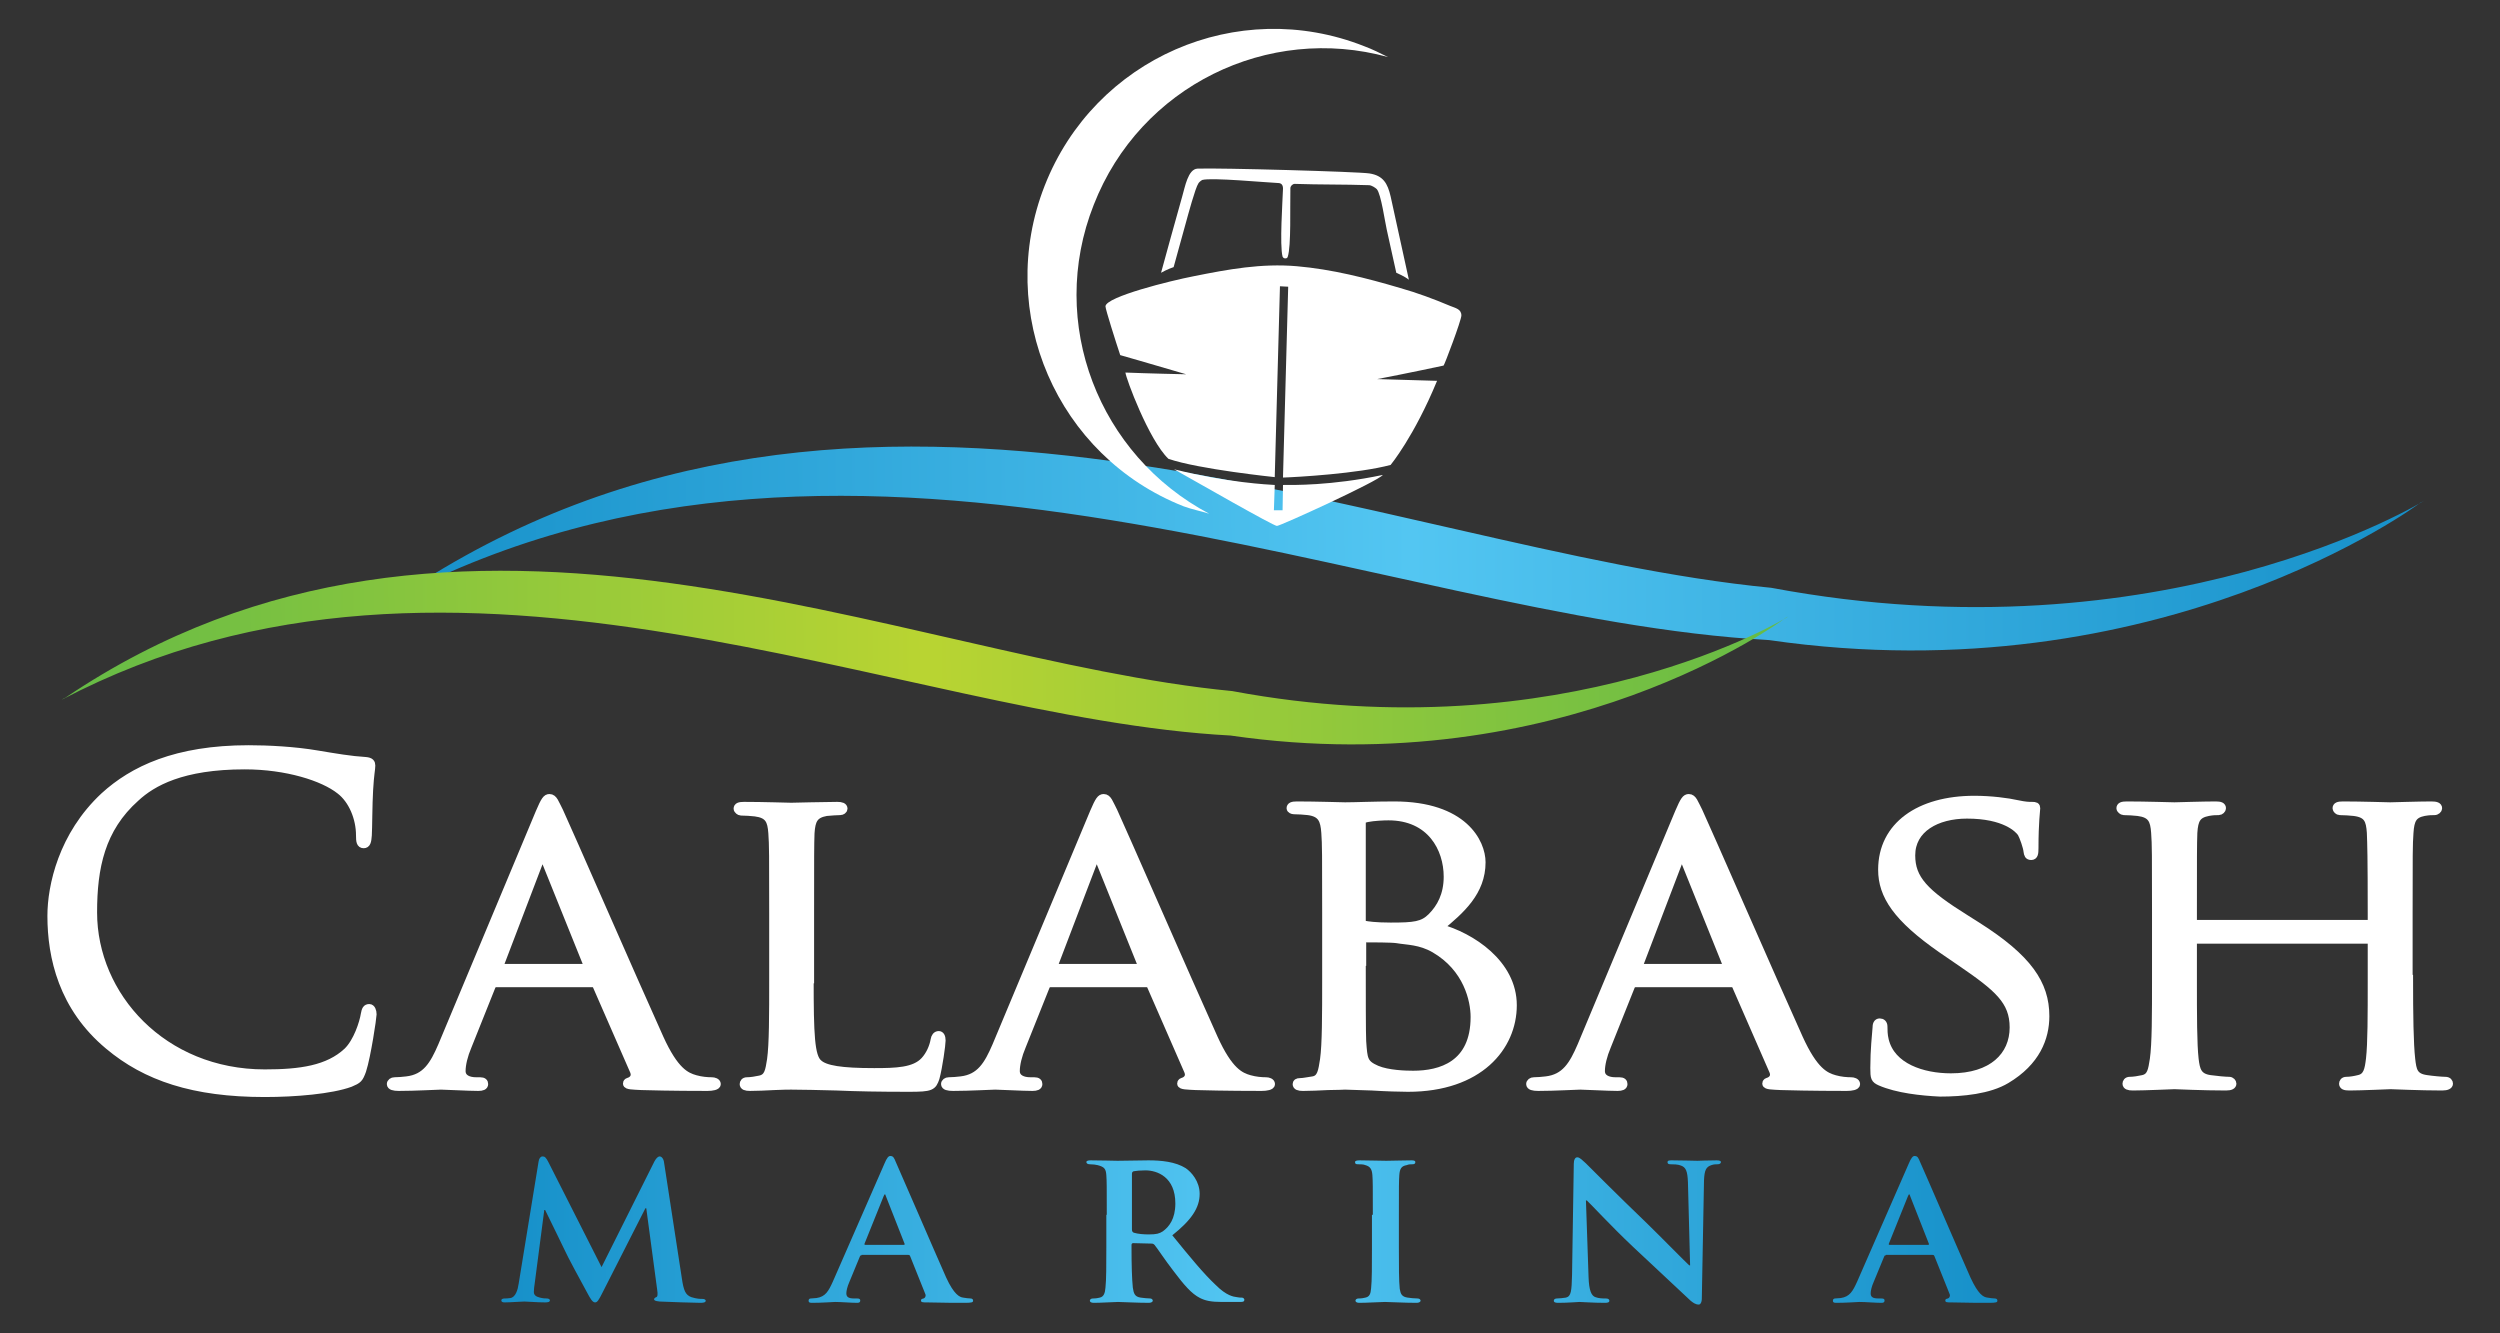
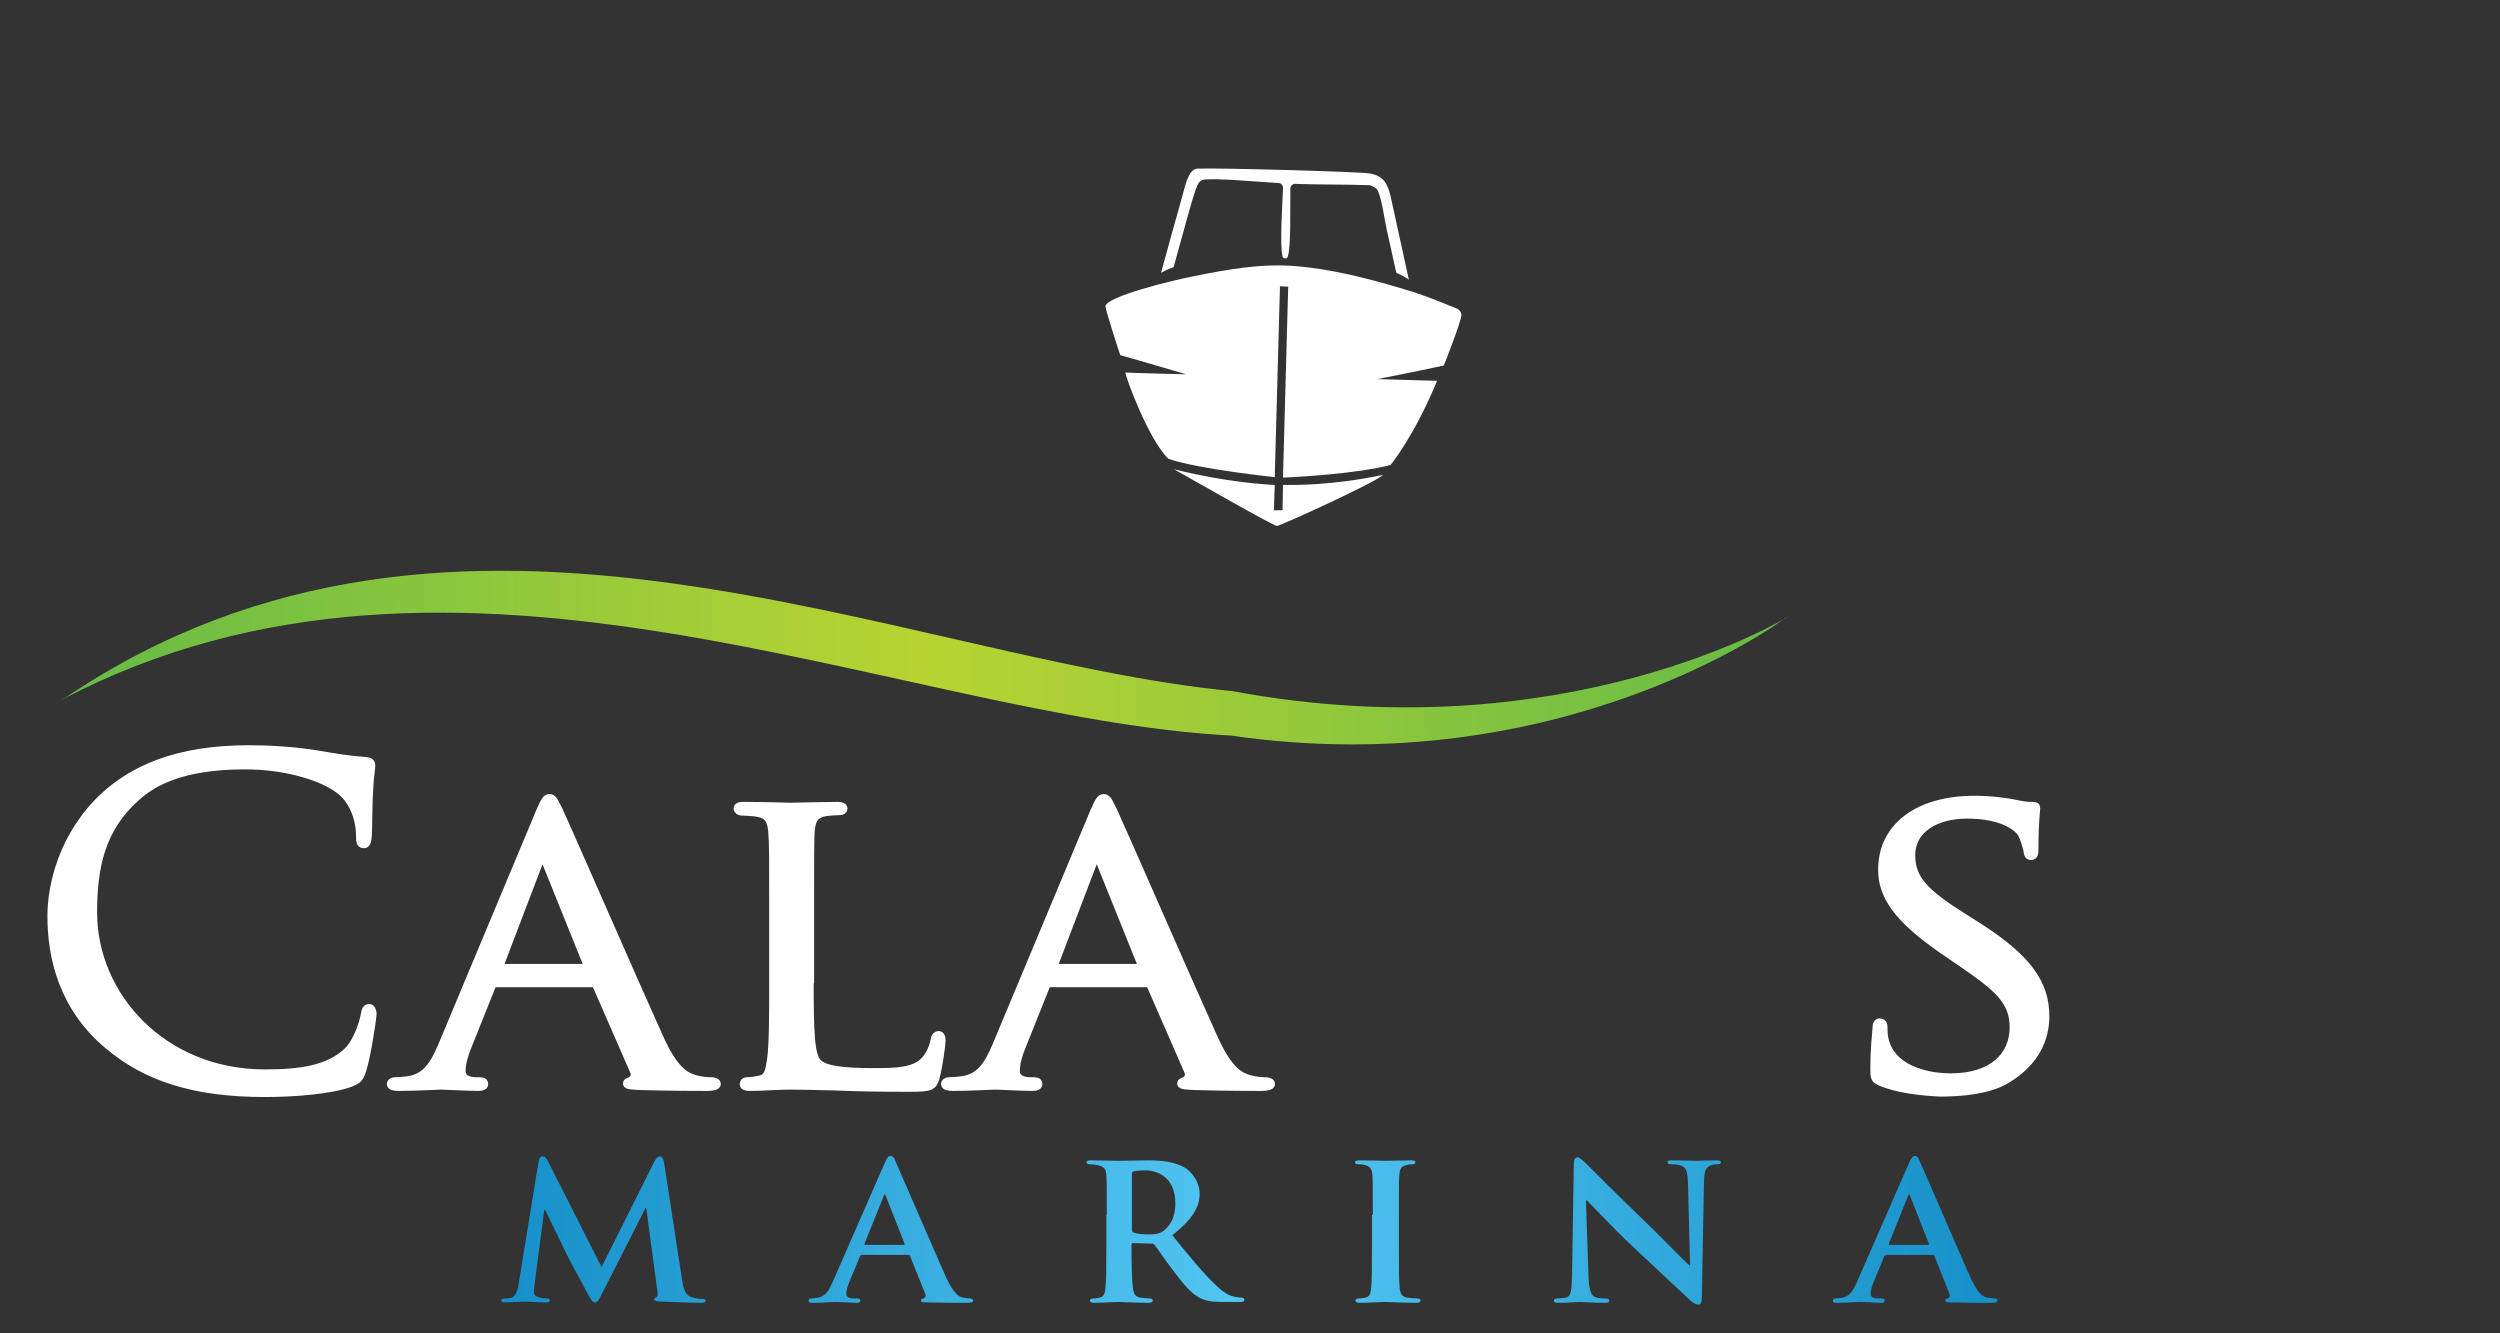
<svg xmlns="http://www.w3.org/2000/svg" width="165" height="88" viewBox="0 0 165 88" fill="none">
  <rect x="0" y="0" width="165" height="88" fill="#333333" stroke="none" />
  <path d="M7.16 69.019C4.124 66.489 3.379 63.181 3.379 60.449C3.379 58.494 4.095 55.129 6.874 52.541C8.764 50.816 11.6 49.435 16.413 49.435C17.673 49.435 19.421 49.521 20.939 49.78C22.142 49.981 23.145 50.154 24.119 50.212C24.462 50.24 24.52 50.355 24.52 50.528C24.52 50.758 24.434 51.103 24.376 52.138C24.319 53.087 24.319 54.698 24.29 55.129C24.262 55.56 24.204 55.733 24.004 55.733C23.775 55.733 23.746 55.532 23.746 55.129C23.746 54.008 23.259 52.8 22.428 52.167C21.34 51.304 18.934 50.528 16.155 50.528C12.001 50.528 10.053 51.649 8.965 52.656C6.673 54.698 6.158 57.257 6.158 60.219C6.158 65.741 10.77 70.831 17.473 70.831C19.822 70.831 21.655 70.572 22.915 69.393C23.574 68.761 23.975 67.495 24.061 66.949C24.119 66.632 24.176 66.517 24.376 66.517C24.52 66.517 24.605 66.719 24.605 66.949C24.605 67.15 24.233 69.681 23.918 70.659C23.717 71.205 23.66 71.263 23.116 71.493C21.855 71.953 19.478 72.154 17.473 72.154C12.775 72.154 9.624 71.09 7.16 69.019Z" fill="white" stroke="white" stroke-width="0.5" stroke-miterlimit="10" />
  <path d="M35.607 53.605C35.95 52.8 36.065 52.656 36.266 52.656C36.552 52.656 36.638 53.001 36.925 53.547C37.411 54.583 41.852 64.763 43.542 68.501C44.544 70.716 45.289 71.032 45.891 71.205C46.292 71.32 46.693 71.349 46.979 71.349C47.122 71.349 47.323 71.406 47.323 71.55C47.323 71.694 47.008 71.751 46.693 71.751C46.292 71.751 44.258 71.751 42.339 71.694C41.794 71.665 41.365 71.665 41.365 71.521C41.365 71.406 41.422 71.406 41.565 71.349C41.708 71.291 41.995 71.09 41.823 70.687L39.359 65.05C39.302 64.936 39.273 64.907 39.102 64.907H32.742C32.628 64.907 32.513 64.964 32.456 65.108L30.88 69.048C30.622 69.652 30.479 70.256 30.479 70.687C30.479 71.176 30.938 71.349 31.424 71.349H31.682C31.912 71.349 31.969 71.435 31.969 71.55C31.969 71.694 31.826 71.751 31.568 71.751C30.909 71.751 29.419 71.665 29.104 71.665C28.818 71.665 27.443 71.751 26.326 71.751C25.982 71.751 25.781 71.694 25.781 71.55C25.781 71.435 25.896 71.349 26.039 71.349C26.24 71.349 26.641 71.32 26.841 71.291C28.102 71.147 28.617 70.284 29.162 69.019L35.607 53.605ZM38.672 63.871C38.786 63.871 38.786 63.814 38.758 63.699L36.036 56.941C35.893 56.567 35.721 56.567 35.578 56.941L33 63.699C32.971 63.814 33 63.871 33.086 63.871H38.672Z" fill="white" stroke="white" stroke-width="0.5" stroke-miterlimit="10" />
  <path d="M53.452 64.648C53.452 68.272 53.509 69.738 54.025 70.17C54.454 70.572 55.514 70.745 57.691 70.745C59.124 70.745 60.355 70.716 61.014 69.997C61.358 69.623 61.587 69.106 61.673 68.617C61.702 68.444 61.788 68.3 61.96 68.3C62.074 68.3 62.16 68.415 62.16 68.674C62.16 68.933 61.96 70.4 61.759 71.147C61.559 71.723 61.473 71.809 60.012 71.809C58.035 71.809 56.517 71.78 55.228 71.723C53.968 71.694 53.022 71.665 52.22 71.665C52.105 71.665 51.618 71.665 51.103 71.694C50.53 71.723 49.957 71.751 49.499 71.751C49.212 71.751 49.069 71.694 49.069 71.55C49.069 71.464 49.126 71.349 49.298 71.349C49.556 71.349 49.9 71.291 50.158 71.234C50.702 71.119 50.759 70.659 50.874 69.94C51.017 68.933 51.017 66.978 51.017 64.619V60.277C51.017 56.452 51.017 55.762 50.96 54.985C50.902 54.151 50.73 53.749 49.842 53.634C49.613 53.605 49.155 53.576 48.897 53.576C48.811 53.576 48.668 53.461 48.668 53.375C48.668 53.231 48.783 53.174 49.098 53.174C50.358 53.174 52.077 53.231 52.22 53.231C52.335 53.231 54.426 53.174 55.257 53.174C55.543 53.174 55.686 53.231 55.686 53.375C55.686 53.461 55.572 53.547 55.457 53.547C55.257 53.547 54.855 53.576 54.54 53.605C53.738 53.749 53.566 54.123 53.509 54.985C53.48 55.762 53.48 56.452 53.48 60.277V64.648H53.452Z" fill="white" stroke="white" stroke-width="0.5" stroke-miterlimit="10" />
  <path d="M72.185 53.605C72.529 52.8 72.643 52.656 72.844 52.656C73.13 52.656 73.216 53.001 73.503 53.547C73.99 54.583 78.43 64.763 80.12 68.501C81.122 70.716 81.867 71.032 82.469 71.205C82.87 71.32 83.271 71.349 83.557 71.349C83.701 71.349 83.901 71.406 83.901 71.55C83.901 71.694 83.586 71.751 83.271 71.751C82.87 71.751 80.836 71.751 78.917 71.694C78.372 71.665 77.943 71.665 77.943 71.521C77.943 71.406 78 71.406 78.143 71.349C78.287 71.291 78.573 71.09 78.401 70.687L75.938 65.05C75.88 64.936 75.852 64.907 75.68 64.907H69.32C69.206 64.907 69.091 64.964 69.034 65.108L67.458 69.048C67.201 69.652 67.057 70.256 67.057 70.687C67.057 71.176 67.516 71.349 68.003 71.349H68.26C68.49 71.349 68.547 71.435 68.547 71.55C68.547 71.694 68.404 71.751 68.146 71.751C67.487 71.751 65.997 71.665 65.682 71.665C65.396 71.665 64.021 71.751 62.904 71.751C62.56 71.751 62.359 71.694 62.359 71.55C62.359 71.435 62.474 71.349 62.617 71.349C62.818 71.349 63.219 71.32 63.419 71.291C64.68 71.147 65.195 70.284 65.74 69.019L72.185 53.605ZM75.25 63.871C75.365 63.871 75.365 63.814 75.336 63.699L72.615 56.941C72.471 56.567 72.299 56.567 72.156 56.941L69.578 63.699C69.549 63.814 69.578 63.871 69.664 63.871H75.25Z" fill="white" stroke="white" stroke-width="0.5" stroke-miterlimit="10" />
-   <path d="M87.513 60.248C87.513 56.423 87.513 55.733 87.456 54.957C87.398 54.123 87.227 53.663 86.338 53.548C86.109 53.519 85.651 53.49 85.393 53.49C85.307 53.49 85.164 53.433 85.164 53.346C85.164 53.203 85.279 53.145 85.594 53.145C86.854 53.145 88.63 53.203 88.773 53.203C89.432 53.203 90.721 53.145 92.01 53.145C96.622 53.145 97.797 55.618 97.797 56.912C97.797 58.868 96.422 60.076 95.018 61.226C97.109 61.801 99.859 63.584 99.859 66.345C99.859 69.106 97.625 71.809 92.927 71.809C92.44 71.809 91.438 71.78 90.549 71.723C89.662 71.694 88.888 71.665 88.773 71.665C88.716 71.665 88.201 71.694 87.656 71.694C87.083 71.723 86.424 71.752 85.995 71.752C85.708 71.752 85.565 71.694 85.565 71.55C85.565 71.464 85.622 71.406 85.794 71.406C86.052 71.406 86.396 71.32 86.654 71.291C87.198 71.205 87.255 70.659 87.37 69.94C87.513 68.933 87.513 66.978 87.513 64.62V60.248ZM89.891 60.766C89.891 60.938 89.948 60.996 90.091 61.025C90.234 61.053 90.75 61.14 91.781 61.14C93.328 61.14 93.901 61.082 94.474 60.507C95.076 59.903 95.534 59.069 95.534 57.861C95.534 55.992 94.417 53.893 91.638 53.893C91.323 53.893 90.664 53.922 90.234 54.008C89.977 54.065 89.891 54.123 89.891 54.267V60.766ZM89.891 63.498C89.891 65.396 89.891 68.358 89.919 68.732C90.005 69.911 90.005 70.199 90.865 70.573C91.609 70.889 92.784 70.918 93.271 70.918C95.076 70.918 97.31 70.285 97.31 67.121C97.31 66.029 96.852 63.901 94.674 62.635C93.729 62.089 92.87 62.118 92.211 62.002C91.867 61.945 90.492 61.945 90.062 61.945C89.977 61.945 89.919 62.002 89.919 62.118V63.498H89.891Z" fill="white" stroke="white" stroke-width="0.5" stroke-miterlimit="10" />
-   <path d="M110.802 53.605C111.146 52.8 111.26 52.656 111.461 52.656C111.747 52.656 111.833 53.001 112.12 53.547C112.607 54.583 117.047 64.763 118.737 68.501C119.74 70.716 120.484 71.032 121.086 71.205C121.487 71.32 121.888 71.349 122.174 71.349C122.318 71.349 122.518 71.406 122.518 71.55C122.518 71.694 122.203 71.751 121.888 71.751C121.487 71.751 119.453 71.751 117.534 71.694C116.99 71.665 116.56 71.665 116.56 71.521C116.56 71.406 116.617 71.406 116.76 71.349C116.904 71.291 117.19 71.09 117.018 70.687L114.555 65.05C114.497 64.936 114.469 64.907 114.297 64.907H107.937C107.823 64.907 107.708 64.964 107.651 65.108L106.076 69.048C105.818 69.652 105.674 70.256 105.674 70.687C105.674 71.176 106.133 71.349 106.62 71.349H106.878C107.107 71.349 107.164 71.435 107.164 71.55C107.164 71.694 107.021 71.751 106.763 71.751C106.104 71.751 104.615 71.665 104.299 71.665C104.013 71.665 102.638 71.751 101.521 71.751C101.177 71.751 100.977 71.694 100.977 71.55C100.977 71.435 101.091 71.349 101.234 71.349C101.435 71.349 101.836 71.32 102.036 71.291C103.297 71.147 103.812 70.284 104.357 69.019L110.802 53.605ZM113.867 63.871C113.982 63.871 113.982 63.814 113.953 63.699L111.232 56.941C111.089 56.567 110.917 56.567 110.773 56.941L108.195 63.699C108.167 63.814 108.195 63.871 108.281 63.871H113.867Z" fill="white" stroke="white" stroke-width="0.5" stroke-miterlimit="10" />
  <path d="M124.092 71.406C123.72 71.234 123.691 71.147 123.691 70.486C123.691 69.278 123.806 68.272 123.835 67.869C123.835 67.61 123.892 67.466 124.064 67.466C124.207 67.466 124.322 67.553 124.322 67.754C124.322 67.955 124.322 68.3 124.408 68.645C124.837 70.428 126.9 71.09 128.762 71.09C131.483 71.09 132.887 69.681 132.887 67.811C132.887 66.057 131.855 65.195 129.421 63.527L128.16 62.664C125.181 60.593 124.207 59.098 124.207 57.401C124.207 54.496 126.671 52.771 130.309 52.771C131.397 52.771 132.514 52.915 133.145 53.059C133.689 53.174 133.889 53.174 134.118 53.174C134.348 53.174 134.405 53.202 134.405 53.346C134.405 53.461 134.29 54.266 134.29 55.963C134.29 56.337 134.262 56.51 134.061 56.51C133.861 56.51 133.832 56.395 133.803 56.193C133.775 55.906 133.546 55.244 133.402 54.985C133.202 54.698 132.314 53.778 129.822 53.778C127.816 53.778 126.155 54.698 126.155 56.452C126.155 58.005 127.014 58.925 129.736 60.622L130.509 61.111C133.861 63.239 135.007 64.936 135.007 67.064C135.007 68.502 134.405 70.083 132.428 71.263C131.283 71.953 129.535 72.125 128.046 72.125C126.814 72.068 125.21 71.895 124.092 71.406Z" fill="white" stroke="white" stroke-width="0.5" stroke-miterlimit="10" />
-   <path d="M159.012 64.591C159.012 66.978 159.04 68.904 159.155 69.911C159.241 70.63 159.298 71.09 160.158 71.205C160.53 71.263 161.16 71.32 161.389 71.32C161.59 71.32 161.647 71.435 161.647 71.522C161.647 71.636 161.504 71.723 161.189 71.723C159.699 71.723 157.923 71.636 157.78 71.636C157.665 71.636 155.861 71.723 155.059 71.723C154.743 71.723 154.629 71.665 154.629 71.522C154.629 71.435 154.686 71.32 154.858 71.32C155.116 71.32 155.431 71.263 155.66 71.205C156.233 71.09 156.319 70.601 156.405 69.882C156.52 68.876 156.52 67.007 156.52 64.648V62.175C156.52 62.06 156.462 62.031 156.376 62.031H144.889C144.803 62.031 144.746 62.06 144.746 62.175V64.648C144.746 67.035 144.746 68.904 144.861 69.911C144.947 70.63 145.061 71.09 145.863 71.205C146.264 71.263 146.866 71.32 147.124 71.32C147.267 71.32 147.353 71.435 147.353 71.522C147.353 71.636 147.238 71.723 146.923 71.723C145.376 71.723 143.629 71.636 143.514 71.636C143.371 71.636 141.595 71.723 140.764 71.723C140.478 71.723 140.335 71.665 140.335 71.522C140.335 71.435 140.392 71.32 140.564 71.32C140.822 71.32 141.165 71.263 141.423 71.205C141.967 71.09 142.025 70.63 142.139 69.911C142.283 68.904 142.283 66.949 142.283 64.591V60.248C142.283 56.423 142.283 55.733 142.225 54.957C142.168 54.123 141.996 53.72 141.108 53.605C140.879 53.576 140.421 53.548 140.163 53.548C140.077 53.548 139.934 53.433 139.934 53.346C139.934 53.203 140.048 53.145 140.363 53.145C141.624 53.145 143.371 53.203 143.514 53.203C143.629 53.203 145.405 53.145 146.236 53.145C146.551 53.145 146.665 53.203 146.665 53.346C146.665 53.433 146.551 53.548 146.436 53.548C146.236 53.548 146.064 53.548 145.749 53.605C145.004 53.749 144.832 54.094 144.775 54.957C144.746 55.733 144.746 56.481 144.746 60.306V60.824C144.746 60.967 144.803 60.967 144.889 60.967H156.376C156.462 60.967 156.52 60.967 156.52 60.824V60.306C156.52 56.481 156.491 55.733 156.462 54.957C156.405 54.123 156.262 53.72 155.374 53.605C155.145 53.576 154.686 53.548 154.428 53.548C154.314 53.548 154.199 53.433 154.199 53.346C154.199 53.203 154.314 53.145 154.629 53.145C155.861 53.145 157.637 53.203 157.751 53.203C157.895 53.203 159.671 53.145 160.473 53.145C160.788 53.145 160.931 53.203 160.931 53.346C160.931 53.433 160.816 53.548 160.673 53.548C160.473 53.548 160.329 53.548 159.986 53.605C159.27 53.749 159.098 54.094 159.04 54.957C158.983 55.733 158.983 56.423 158.983 60.248V64.591H159.012Z" fill="white" stroke="white" stroke-width="0.5" stroke-miterlimit="10" />
  <path d="M35.55 76.641C35.578 76.439 35.693 76.324 35.807 76.324C35.95 76.324 36.036 76.382 36.208 76.727L39.703 83.629L43.198 76.641C43.312 76.439 43.427 76.324 43.542 76.324C43.656 76.324 43.8 76.468 43.828 76.727L45.003 84.376C45.117 85.153 45.232 85.469 45.633 85.613C46.005 85.728 46.206 85.728 46.378 85.728C46.492 85.728 46.578 85.786 46.578 85.843C46.578 85.958 46.435 85.987 46.234 85.987C45.919 85.987 44.057 85.929 43.542 85.901C43.227 85.872 43.169 85.814 43.169 85.757C43.169 85.699 43.227 85.642 43.312 85.613C43.398 85.584 43.427 85.441 43.37 85.095L42.654 79.746H42.596L39.789 85.268C39.503 85.843 39.417 85.958 39.273 85.958C39.102 85.958 38.958 85.699 38.758 85.326C38.443 84.75 37.411 82.852 37.268 82.507C37.154 82.277 36.409 80.724 35.979 79.861H35.922L35.292 84.693C35.263 84.923 35.234 85.067 35.234 85.268C35.234 85.498 35.406 85.584 35.635 85.642C35.865 85.699 35.979 85.699 36.094 85.699C36.208 85.699 36.294 85.757 36.294 85.814C36.294 85.929 36.18 85.958 35.979 85.958C35.435 85.958 34.833 85.901 34.604 85.901C34.346 85.901 33.716 85.958 33.315 85.958C33.172 85.958 33.086 85.929 33.086 85.814C33.086 85.757 33.172 85.699 33.286 85.699C33.401 85.699 33.487 85.699 33.688 85.671C34.031 85.613 34.175 85.124 34.232 84.722L35.55 76.641ZM56.862 82.852C56.776 82.852 56.776 82.881 56.747 82.939L56.06 84.606C55.917 84.923 55.859 85.21 55.859 85.354C55.859 85.584 55.974 85.699 56.375 85.699H56.575C56.747 85.699 56.776 85.757 56.776 85.843C56.776 85.958 56.69 85.987 56.575 85.987C56.146 85.987 55.544 85.929 55.115 85.929C54.971 85.929 54.284 85.987 53.596 85.987C53.425 85.987 53.367 85.958 53.367 85.843C53.367 85.757 53.425 85.699 53.51 85.699C53.625 85.699 53.768 85.671 53.883 85.671C54.484 85.584 54.685 85.21 54.971 84.578L58.38 76.784C58.523 76.439 58.638 76.295 58.753 76.295C58.953 76.295 59.01 76.41 59.125 76.698C59.44 77.388 61.617 82.45 62.448 84.319C62.964 85.441 63.336 85.613 63.565 85.642C63.766 85.671 63.909 85.699 64.052 85.699C64.167 85.699 64.224 85.757 64.224 85.843C64.224 85.958 64.138 85.987 63.651 85.987C63.193 85.987 62.247 85.987 61.159 85.958C60.93 85.958 60.786 85.958 60.786 85.843C60.786 85.757 60.815 85.728 60.958 85.699C61.044 85.671 61.13 85.555 61.073 85.412L60.07 82.91C60.042 82.823 59.984 82.823 59.927 82.823H56.862V82.852ZM59.641 82.162C59.698 82.162 59.727 82.133 59.698 82.076L58.466 78.941C58.438 78.884 58.438 78.826 58.409 78.826C58.352 78.826 58.352 78.912 58.323 78.941L57.062 82.076C57.034 82.133 57.062 82.162 57.12 82.162H59.641ZM73.047 80.178C73.047 78.308 73.047 77.963 73.018 77.561C72.99 77.129 72.875 77.014 72.445 76.899C72.331 76.871 72.13 76.842 71.93 76.842C71.787 76.842 71.701 76.784 71.701 76.698C71.701 76.612 71.815 76.583 71.987 76.583C72.674 76.583 73.505 76.612 73.763 76.612C74.193 76.612 75.396 76.583 75.797 76.583C76.628 76.583 77.573 76.669 78.26 77.101C78.633 77.359 79.177 77.963 79.177 78.797C79.177 79.718 78.633 80.523 77.372 81.529C78.518 82.939 79.435 84.06 80.237 84.808C80.953 85.527 81.412 85.584 81.641 85.613C81.784 85.642 81.841 85.642 81.956 85.642C82.07 85.642 82.128 85.728 82.128 85.786C82.128 85.901 82.042 85.929 81.87 85.929H80.638C79.922 85.929 79.549 85.843 79.206 85.671C78.633 85.383 78.146 84.808 77.43 83.859C76.914 83.197 76.37 82.363 76.198 82.162C76.112 82.076 76.055 82.076 75.969 82.076L74.794 82.047C74.737 82.047 74.68 82.076 74.68 82.162V82.335C74.68 83.485 74.708 84.434 74.766 84.98C74.823 85.354 74.88 85.584 75.281 85.642C75.482 85.671 75.768 85.699 75.912 85.699C76.026 85.699 76.083 85.786 76.083 85.843C76.083 85.929 75.969 85.987 75.826 85.987C75.081 85.987 73.992 85.929 73.792 85.929C73.534 85.929 72.703 85.987 72.188 85.987C72.016 85.987 71.93 85.929 71.93 85.843C71.93 85.786 71.987 85.699 72.13 85.699C72.331 85.699 72.474 85.671 72.588 85.642C72.846 85.584 72.932 85.354 72.961 84.98C73.018 84.463 73.018 83.485 73.018 82.335V80.178H73.047ZM74.708 81.127C74.708 81.271 74.737 81.299 74.823 81.357C75.109 81.443 75.482 81.472 75.826 81.472C76.341 81.472 76.513 81.414 76.742 81.271C77.143 80.983 77.573 80.465 77.573 79.43C77.573 77.676 76.37 77.244 75.596 77.244C75.281 77.244 74.966 77.273 74.823 77.302C74.737 77.331 74.708 77.388 74.708 77.475V81.127ZM90.607 80.178C90.607 78.308 90.607 77.963 90.578 77.561C90.549 77.129 90.406 76.986 90.12 76.899C89.977 76.842 89.805 76.842 89.633 76.842C89.49 76.842 89.432 76.813 89.432 76.698C89.432 76.612 89.547 76.583 89.747 76.583C90.234 76.583 91.122 76.612 91.495 76.612C91.81 76.612 92.669 76.583 93.156 76.583C93.328 76.583 93.414 76.612 93.414 76.698C93.414 76.813 93.328 76.842 93.213 76.842C93.07 76.842 92.984 76.842 92.841 76.899C92.497 76.957 92.383 77.129 92.354 77.561C92.326 77.963 92.326 78.308 92.326 80.178V82.363C92.326 83.543 92.326 84.549 92.383 85.067C92.44 85.412 92.526 85.584 92.898 85.642C93.07 85.671 93.385 85.699 93.557 85.699C93.701 85.699 93.758 85.786 93.758 85.843C93.758 85.929 93.643 85.987 93.5 85.987C92.641 85.987 91.753 85.929 91.409 85.929C91.122 85.929 90.234 85.987 89.719 85.987C89.547 85.987 89.461 85.929 89.461 85.843C89.461 85.786 89.518 85.699 89.662 85.699C89.862 85.699 90.005 85.671 90.12 85.642C90.378 85.584 90.463 85.412 90.492 85.038C90.549 84.52 90.549 83.543 90.549 82.335V80.178H90.607ZM104.844 84.261C104.872 85.21 105.044 85.527 105.302 85.613C105.531 85.699 105.789 85.699 105.99 85.699C106.133 85.699 106.219 85.757 106.219 85.843C106.219 85.958 106.104 85.987 105.932 85.987C105.102 85.987 104.471 85.929 104.242 85.929C104.128 85.929 103.497 85.987 102.839 85.987C102.667 85.987 102.552 85.958 102.552 85.843C102.552 85.757 102.638 85.699 102.753 85.699C102.924 85.699 103.154 85.671 103.354 85.642C103.698 85.555 103.727 85.21 103.755 84.146L103.87 76.813C103.87 76.554 103.956 76.382 104.099 76.382C104.271 76.382 104.443 76.583 104.672 76.784C104.844 76.957 106.792 78.912 108.682 80.724C109.57 81.587 111.289 83.341 111.49 83.514H111.547L111.404 78.021C111.375 77.273 111.26 77.043 110.945 76.928C110.745 76.842 110.43 76.842 110.258 76.842C110.086 76.842 110.057 76.784 110.057 76.698C110.057 76.583 110.201 76.583 110.372 76.583C111.06 76.583 111.747 76.612 112.034 76.612C112.177 76.612 112.664 76.583 113.294 76.583C113.466 76.583 113.581 76.612 113.581 76.698C113.581 76.784 113.495 76.842 113.352 76.842C113.208 76.842 113.122 76.842 112.951 76.899C112.607 77.014 112.492 77.216 112.464 77.906L112.32 85.699C112.32 85.987 112.206 86.102 112.12 86.102C111.891 86.102 111.719 85.958 111.576 85.843C110.773 85.095 109.141 83.571 107.766 82.277C106.333 80.925 104.958 79.43 104.729 79.229H104.672L104.844 84.261ZM124.466 82.852C124.38 82.852 124.38 82.881 124.352 82.939L123.664 84.606C123.521 84.923 123.464 85.21 123.464 85.354C123.464 85.584 123.578 85.699 123.979 85.699H124.18C124.352 85.699 124.38 85.757 124.38 85.843C124.38 85.958 124.294 85.987 124.18 85.987C123.75 85.987 123.148 85.929 122.719 85.929C122.576 85.929 121.888 85.987 121.201 85.987C121.029 85.987 120.971 85.958 120.971 85.843C120.971 85.757 121.029 85.699 121.115 85.699C121.229 85.699 121.372 85.671 121.487 85.671C122.089 85.584 122.289 85.21 122.576 84.578L125.984 76.784C126.128 76.439 126.242 76.295 126.357 76.295C126.557 76.295 126.615 76.41 126.729 76.698C127.044 77.388 129.221 82.45 130.052 84.319C130.568 85.441 130.911 85.613 131.169 85.642C131.37 85.671 131.513 85.699 131.656 85.699C131.771 85.699 131.828 85.757 131.828 85.843C131.828 85.958 131.742 85.987 131.255 85.987C130.797 85.987 129.852 85.987 128.763 85.958C128.534 85.958 128.391 85.958 128.391 85.843C128.391 85.757 128.419 85.728 128.562 85.699C128.648 85.671 128.734 85.555 128.677 85.412L127.674 82.91C127.646 82.823 127.589 82.823 127.531 82.823H124.466V82.852ZM127.245 82.162C127.302 82.162 127.331 82.133 127.302 82.076L126.07 78.941C126.042 78.884 126.042 78.826 126.013 78.826C125.956 78.826 125.956 78.912 125.927 78.941L124.667 82.076C124.638 82.133 124.667 82.162 124.724 82.162H127.245Z" fill="url(#paint0_linear_1063_171)" />
-   <path d="M159.73 33.187C159.73 33.216 142.572 45.984 116.762 42.246C91.066 40.865 56.72 23.409 26.098 39.485C26.212 39.428 26.298 39.37 26.413 39.313C56.835 18.808 91.152 36.322 116.905 38.795C142.772 43.655 160.046 33.043 160.046 33.014C159.96 33.072 159.845 33.13 159.73 33.187Z" fill="url(#paint1_linear_1063_171)" />
  <path d="M117.762 40.837C117.762 40.865 103.152 51.736 81.21 48.544C59.353 47.394 30.134 32.497 4.066 46.186C4.152 46.128 4.238 46.071 4.324 46.042C30.191 28.586 59.41 43.511 81.324 45.611C103.324 49.723 118.02 40.722 118.02 40.693C117.934 40.722 117.848 40.779 117.762 40.837Z" fill="url(#paint2_linear_1063_171)" />
  <path d="M96.451 20.821C96.451 20.39 96.049 20.332 95.706 20.188C94.617 19.728 93.529 19.326 92.412 19.009C90.177 18.348 87.914 17.773 85.594 17.571C83.245 17.37 81.068 17.773 78.776 18.233C77.287 18.52 72.99 19.584 72.961 20.217C72.961 20.418 73.648 22.575 73.935 23.438C73.935 23.438 76.055 24.042 78.289 24.703C78.174 24.703 75.654 24.646 74.279 24.588C74.307 24.962 75.826 29.046 77.115 30.282C79.12 30.973 84.133 31.49 84.133 31.49L84.477 18.894L85.021 18.923L84.677 31.519C85.594 31.49 89.633 31.26 91.781 30.685C91.781 30.685 93.328 28.816 94.846 25.135C94.846 25.135 93.815 25.106 90.893 25.02C92.727 24.674 95.276 24.128 95.276 24.128C95.333 24.099 96.451 21.137 96.451 20.821Z" fill="white" />
  <path d="M79.092 12.107C78.892 12.395 78.405 14.206 78.262 14.724C77.975 15.731 77.746 16.622 77.46 17.629C77.46 17.629 77.03 17.773 76.629 18.003C76.629 18.003 77.803 13.718 78.033 12.941C78.204 12.366 78.405 11.158 79.035 11.129C80.439 11.072 89.663 11.331 90.379 11.446C91.296 11.589 91.582 12.107 91.783 12.97C91.926 13.602 92.986 18.463 92.986 18.463C92.699 18.233 92.155 18.003 92.155 18.003C91.954 17.053 91.725 16.105 91.525 15.155C91.41 14.667 91.152 12.797 90.866 12.481C90.78 12.395 90.522 12.222 90.35 12.222C88.689 12.165 87.113 12.193 85.452 12.136C85.309 12.136 85.165 12.28 85.165 12.423C85.137 13.66 85.223 16.248 84.993 16.939C84.965 17.053 84.879 17.053 84.822 17.053C84.793 17.053 84.707 17.053 84.65 16.939C84.449 16.191 84.65 13.286 84.678 12.452C84.678 12.193 84.564 12.078 84.335 12.078C83.618 12.05 79.952 11.704 79.35 11.877C79.236 11.935 79.121 12.05 79.092 12.107Z" fill="white" />
  <path d="M84.678 32.008L84.65 33.676H84.363H84.077L84.134 32.008C83.676 31.979 81.069 31.864 77.488 30.973C79.121 31.893 84.048 34.711 84.277 34.711C84.507 34.711 90.981 31.749 91.267 31.346C87.829 32.066 85.309 32.008 84.678 32.008Z" fill="white" />
-   <path d="M72.188 13.516C75.253 5.665 83.704 1.582 91.61 3.767C91.094 3.508 90.579 3.25 90.034 3.048C81.67 -0.259 72.245 3.854 68.951 12.251C65.657 20.648 69.753 30.11 78.118 33.417C78.662 33.618 79.263 33.733 79.808 33.906C72.532 30.052 69.094 21.338 72.188 13.516Z" fill="white" />
  <defs>
    <linearGradient id="paint0_linear_1063_171" x1="33.129" y1="81.205" x2="131.833" y2="81.205" gradientUnits="userSpaceOnUse">
      <stop stop-color="#1690C9" />
      <stop offset="0.5" stop-color="#53C6F2" />
      <stop offset="1" stop-color="#1690C9" />
    </linearGradient>
    <linearGradient id="paint1_linear_1063_171" x1="26.065" y1="35.376" x2="160.065" y2="34.072" gradientUnits="userSpaceOnUse">
      <stop stop-color="#1690C9" />
      <stop offset="0.5" stop-color="#53C6F2" />
      <stop offset="1" stop-color="#1690C9" />
    </linearGradient>
    <linearGradient id="paint2_linear_1063_171" x1="4.009" y1="42.697" x2="118.028" y2="41.588" gradientUnits="userSpaceOnUse">
      <stop stop-color="#65BB46" />
      <stop offset="0.5" stop-color="#B9D432" />
      <stop offset="1" stop-color="#65BB46" />
    </linearGradient>
  </defs>
</svg>